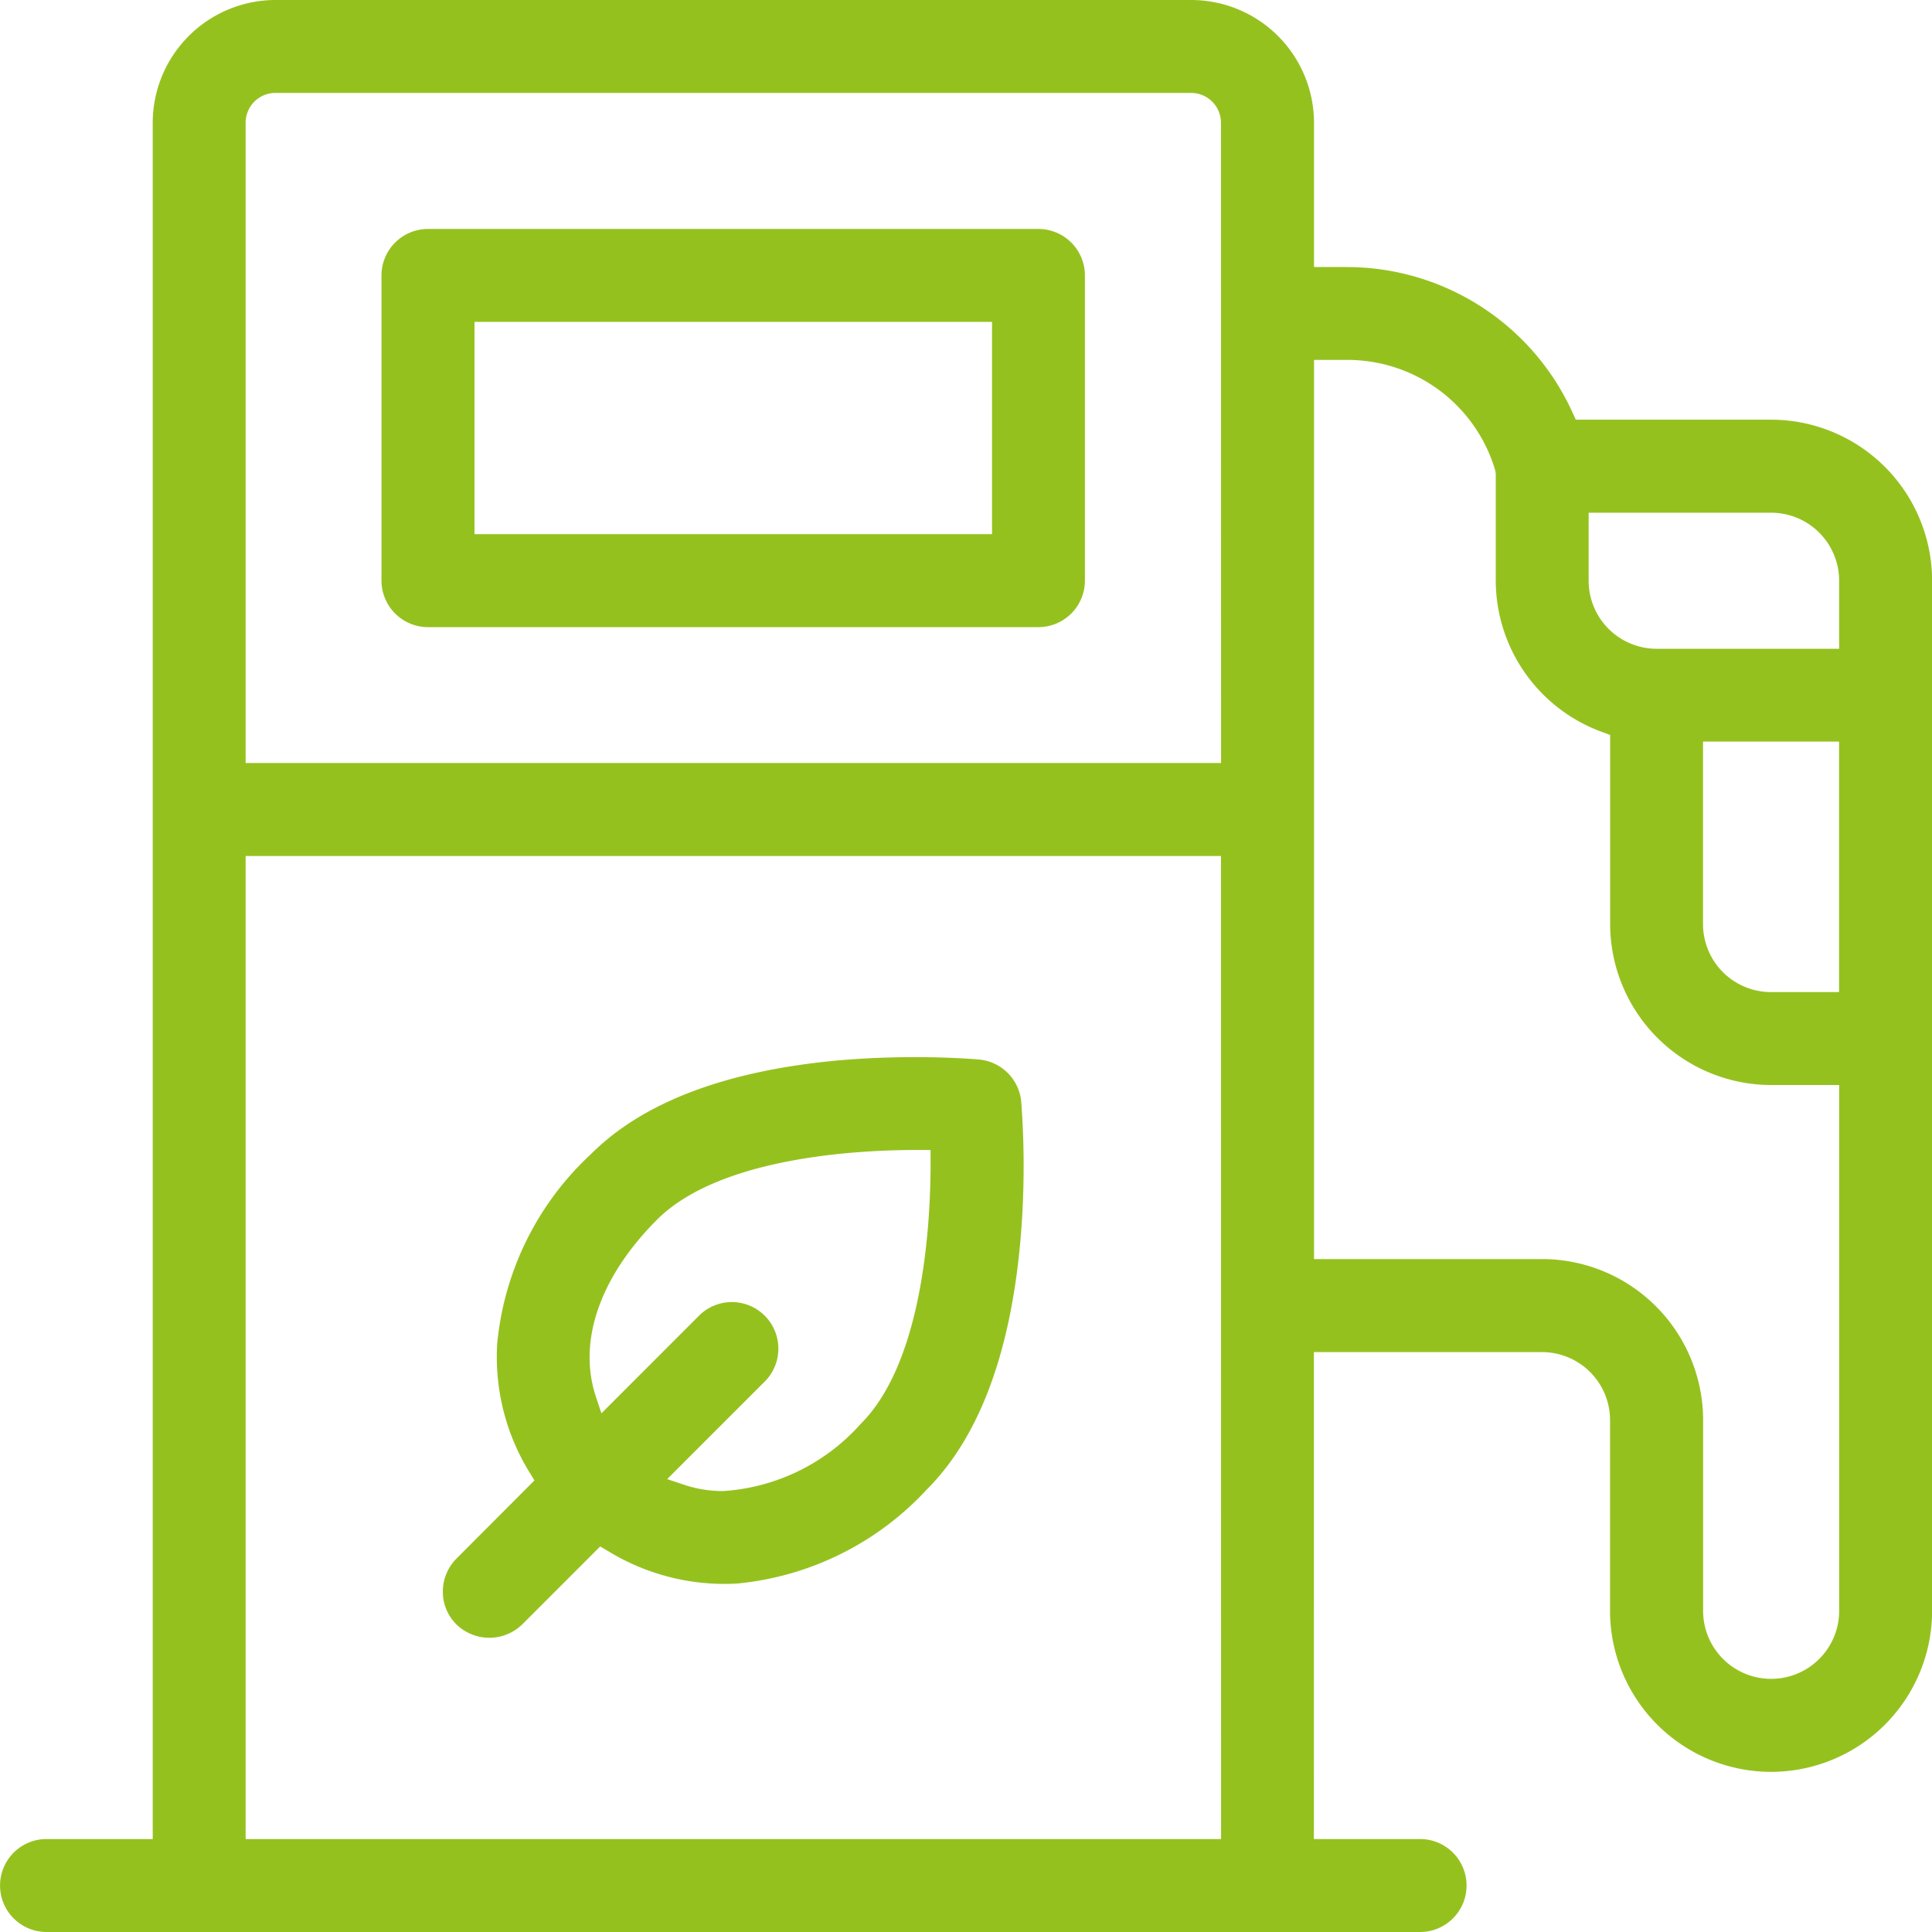
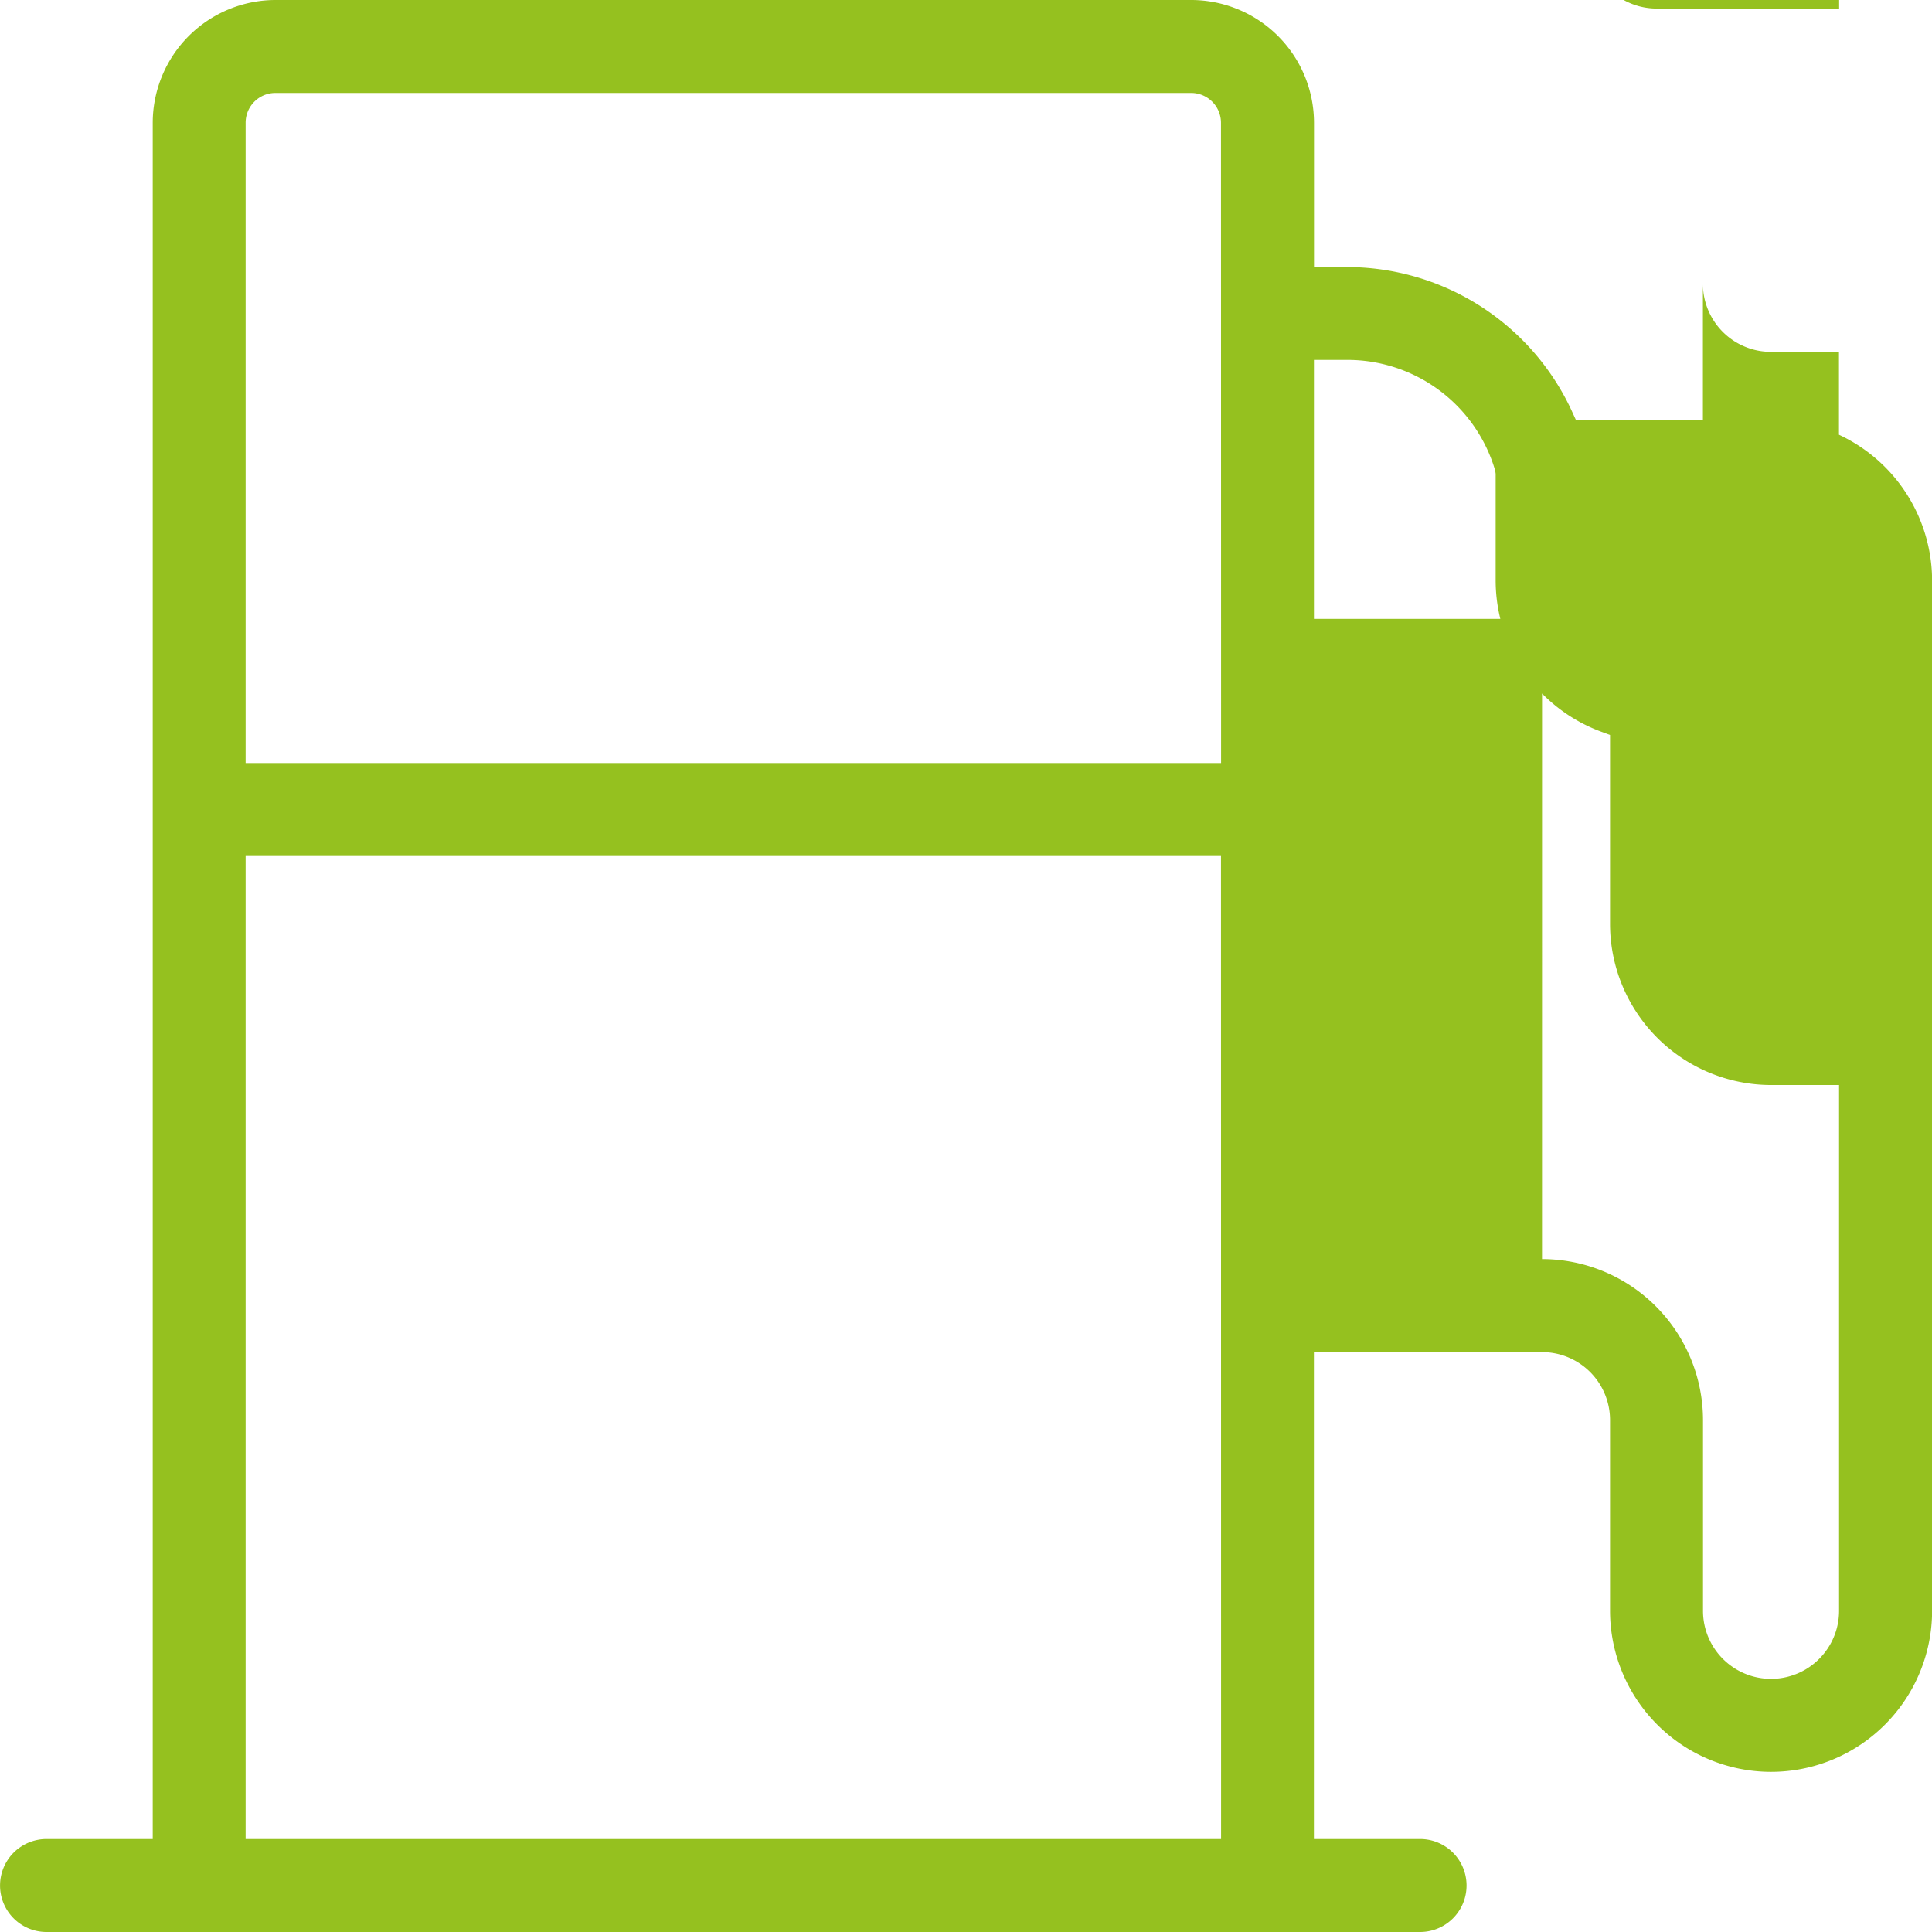
<svg xmlns="http://www.w3.org/2000/svg" width="56.798" height="56.798" viewBox="0 0 56.798 56.798">
  <g id="Groupe_52" data-name="Groupe 52" transform="translate(1.123)">
    <g id="Groupe_47" data-name="Groupe 47" transform="translate(-1.123)">
-       <path id="Tracé_35" data-name="Tracé 35" d="M600.291,542.287H582.344a1.368,1.368,0,0,0-1.367,1.365v8.974a1.369,1.369,0,0,0,1.367,1.367h17.946a1.369,1.369,0,0,0,1.367-1.367v-8.974A1.368,1.368,0,0,0,600.291,542.287Zm-1.365,8.972H583.712v-6.24h15.214Z" transform="translate(-569.762 -535.556)" fill="#95c11f" />
-       <path id="Tracé_36" data-name="Tracé 36" d="M628.6,591.709a4.736,4.736,0,0,0,4.733-4.731V556.69a4.738,4.738,0,0,0-4.733-4.733h-5.742l-.086-.187a7.288,7.288,0,0,0-6.646-4.3h-.964v-4.241a3.614,3.614,0,0,0-3.61-3.61h-26.92a3.615,3.615,0,0,0-3.61,3.61v50.455H577.9a1.366,1.366,0,1,0,0,2.733H618.28a1.366,1.366,0,1,0,0-2.733h-3.121V579.369h6.706a2,2,0,0,1,2,2v5.611A4.738,4.738,0,0,0,628.6,591.709Zm-16.17,1.975H583.753v-28.9h28.674Zm0-31.633H583.753V543.229a.876.876,0,0,1,.876-.878h26.92a.878.878,0,0,1,.878.878Zm18.168,6.734h-2a2,2,0,0,1-2-2V561.42h4Zm-7.362-14.093H628.6a2,2,0,0,1,2,2v2h-5.364a2,2,0,0,1-2-2Zm-1.367,21.942h-6.706V550.2h.964a4.527,4.527,0,0,1,4.365,3.255l.013.093v3.139a4.746,4.746,0,0,0,3.154,4.461l.209.078v5.558a4.74,4.74,0,0,0,4.733,4.733h2v15.458a2,2,0,0,1-4,0v-5.611A4.738,4.738,0,0,0,621.865,576.634Z" transform="translate(-576.532 -539.619)" fill="#95c11f" />
-       <path id="Tracé_37" data-name="Tracé 37" d="M586.532,566.447a6.556,6.556,0,0,0,3.812.966,8.717,8.717,0,0,0,5.578-2.765c1.5-1.5,2.422-3.9,2.735-7.138a25.294,25.294,0,0,0,.04-4.271,1.372,1.372,0,0,0-1.234-1.231c-.121-.01-.84-.071-1.877-.071-.684,0-1.506.025-2.389.108-3.235.313-5.637,1.234-7.14,2.735a8.715,8.715,0,0,0-2.765,5.579,6.477,6.477,0,0,0,.964,3.809l.131.212-2.293,2.3a1.371,1.371,0,0,0-.4.971,1.345,1.345,0,0,0,.4.964,1.388,1.388,0,0,0,1.933,0l2.293-2.293Zm1.458-9.731c1.852-1.849,5.937-2.049,7.607-2.049h.436l0,.315c.005,1.7-.182,5.866-2.049,7.731v0a5.923,5.923,0,0,1-4.047,1.981,3.562,3.562,0,0,1-1.163-.189l-.485-.162,2.871-2.871a1.369,1.369,0,0,0-.966-2.334h0a1.369,1.369,0,0,0-.969.4l-2.869,2.871-.161-.484C585.652,560.3,586.308,558.4,587.991,556.715Z" transform="translate(-568.675 -520.859)" fill="#95c11f" />
+       <path id="Tracé_36" data-name="Tracé 36" d="M628.6,591.709a4.736,4.736,0,0,0,4.733-4.731V556.69a4.738,4.738,0,0,0-4.733-4.733h-5.742l-.086-.187a7.288,7.288,0,0,0-6.646-4.3h-.964v-4.241a3.614,3.614,0,0,0-3.61-3.61h-26.92a3.615,3.615,0,0,0-3.61,3.61v50.455H577.9a1.366,1.366,0,1,0,0,2.733H618.28a1.366,1.366,0,1,0,0-2.733h-3.121V579.369h6.706a2,2,0,0,1,2,2v5.611A4.738,4.738,0,0,0,628.6,591.709Zm-16.17,1.975H583.753v-28.9h28.674Zm0-31.633H583.753V543.229a.876.876,0,0,1,.876-.878h26.92a.878.878,0,0,1,.878.878m18.168,6.734h-2a2,2,0,0,1-2-2V561.42h4Zm-7.362-14.093H628.6a2,2,0,0,1,2,2v2h-5.364a2,2,0,0,1-2-2Zm-1.367,21.942h-6.706V550.2h.964a4.527,4.527,0,0,1,4.365,3.255l.013.093v3.139a4.746,4.746,0,0,0,3.154,4.461l.209.078v5.558a4.74,4.74,0,0,0,4.733,4.733h2v15.458a2,2,0,0,1-4,0v-5.611A4.738,4.738,0,0,0,621.865,576.634Z" transform="translate(-576.532 -539.619)" fill="#95c11f" />
    </g>
  </g>
</svg>